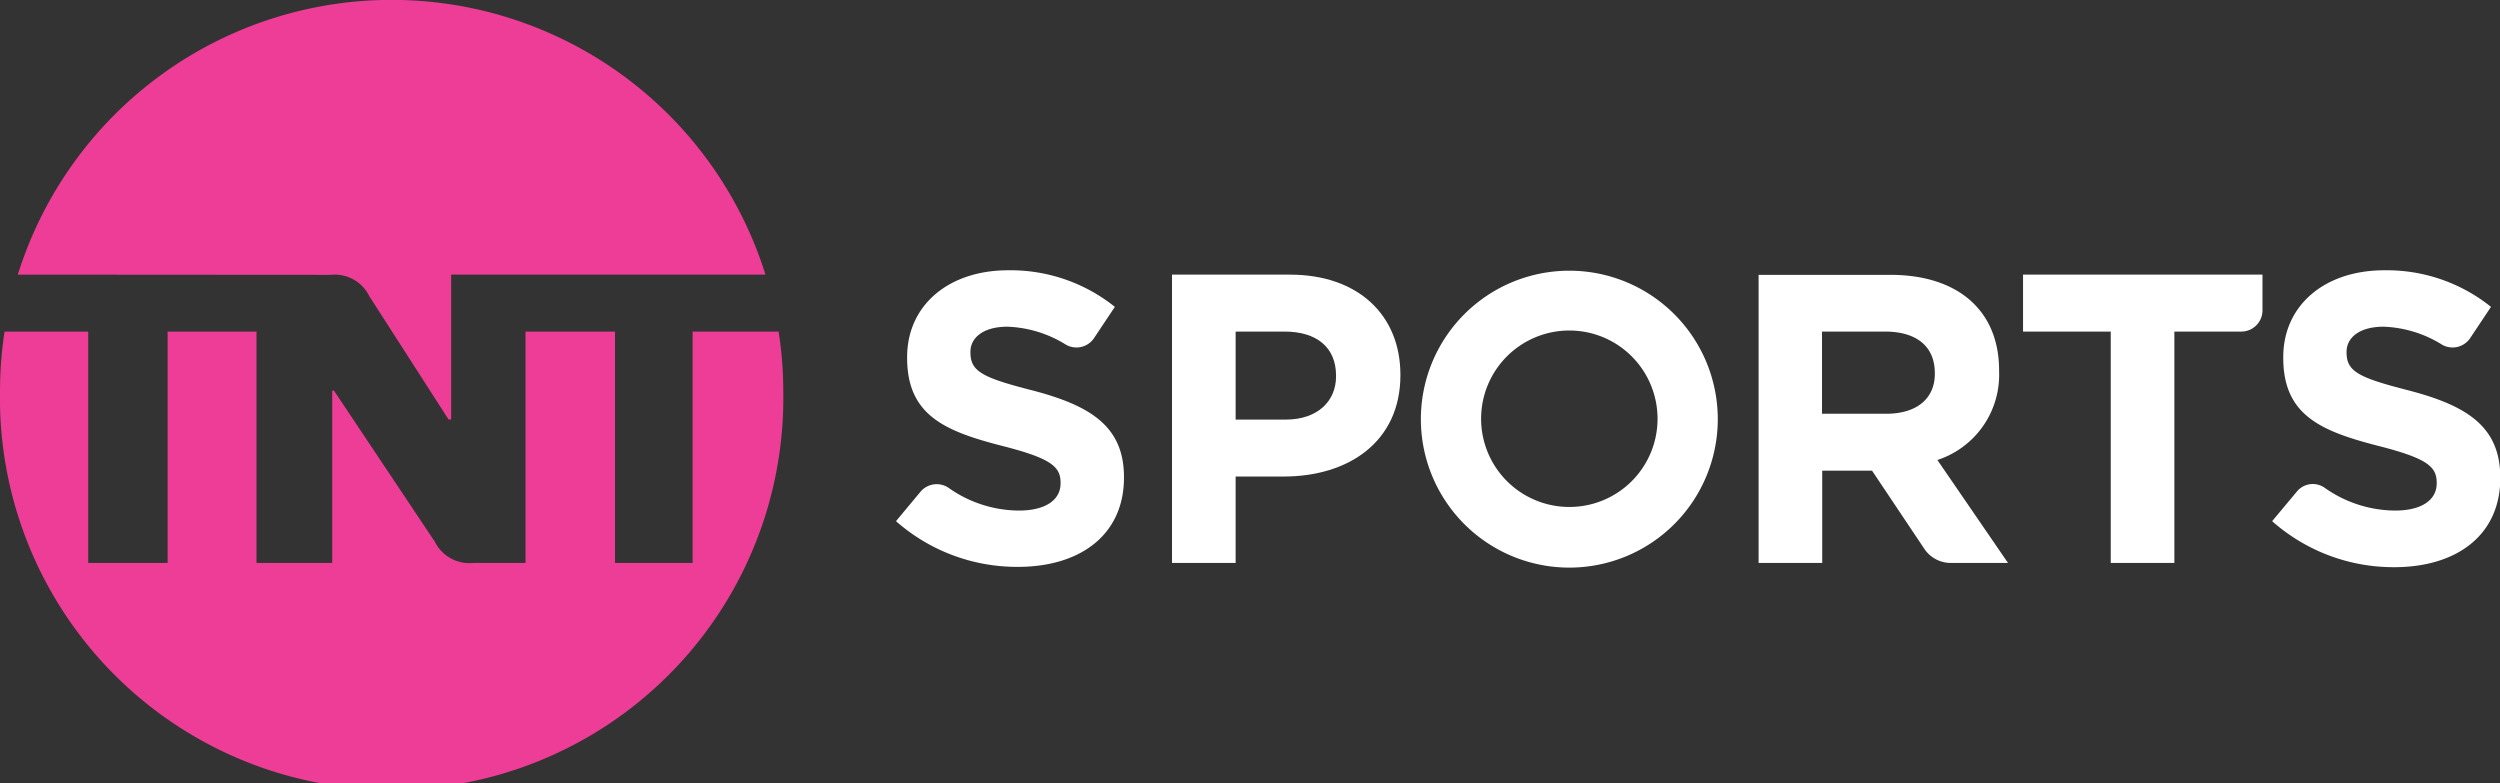
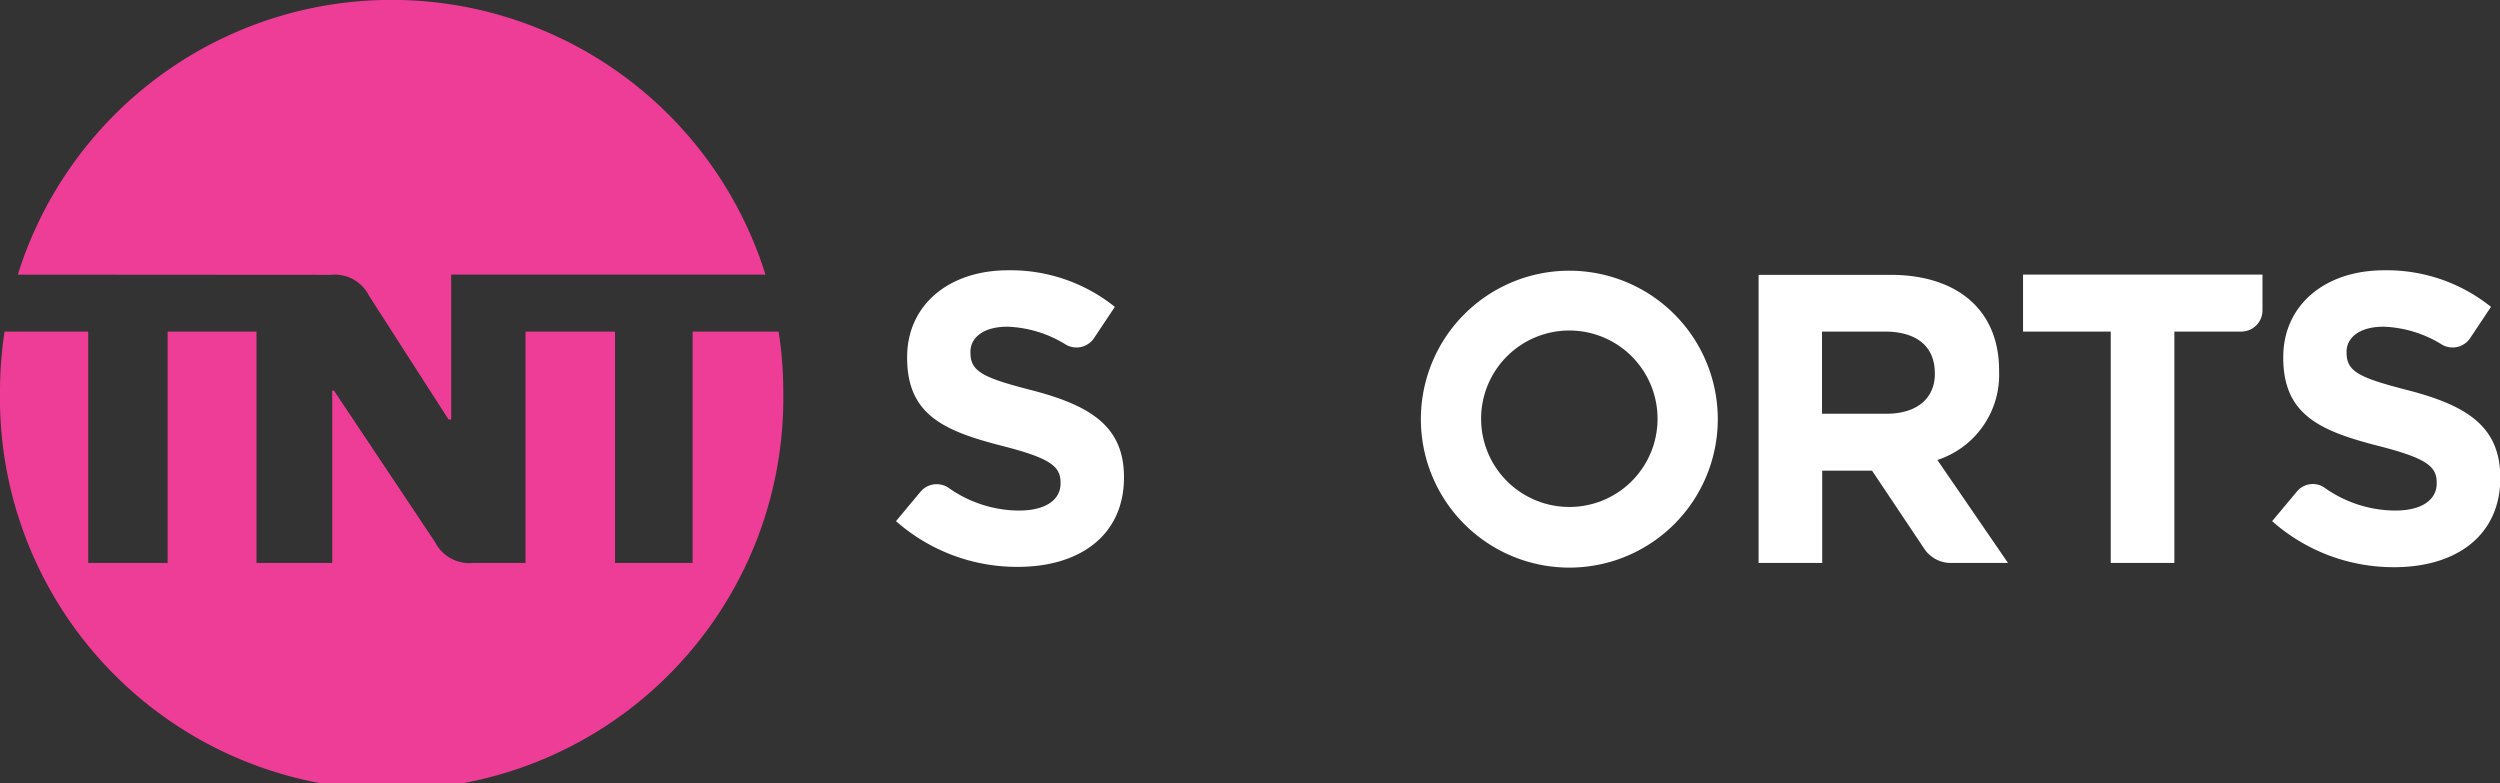
<svg xmlns="http://www.w3.org/2000/svg" id="fb8d0177-52db-4074-9b25-e1553e001bef" data-name="Layer 1" viewBox="0 0 235.77 73.87">
  <rect x="0" y="0" width="235.77" height="73.87" fill="#333333" stroke="none" />
-   <path d="M121.64,25.9H110.53V53.09h6V44.94h4.54c6.1,0,11-3.27,11-9.56V35.3C132.05,29.75,128.13,25.9,121.64,25.9ZM126,35.5c0,2.33-1.74,4.07-4.74,4.07h-4.73v-8.3h4.62c3,0,4.85,1.47,4.85,4.15Z" style="fill:#fff" />
  <path d="M182.71,43.38A8.45,8.45,0,0,0,188.53,35v-.08c0-5.59-3.84-9-10.25-9H165.85V53.09h6v-8.7h4.7l4.95,7.4a3,3,0,0,0,2.44,1.3h5.43Zm-.24-8.12c0,2.3-1.67,3.76-4.58,3.76h-6.06V31.27h5.94c2.92,0,4.7,1.35,4.7,3.92Z" style="fill:#fff" />
  <path d="M190.79,25.9v5.37h8.27V53.09h6V31.27h6.31a2,2,0,0,0,2-2V25.9Z" style="fill:#fff" />
  <path d="M227.16,36.82c-4.7-1.2-5.86-1.78-5.86-3.57v-.08c0-1.31,1.2-2.36,3.49-2.36a11.17,11.17,0,0,1,5.54,1.71,2,2,0,0,0,2.59-.58l2-3a15.69,15.69,0,0,0-10.08-3.45c-5.55,0-9.51,3.26-9.51,8.19v.07c0,5.4,3.53,6.91,9,8.31,4.54,1.16,5.47,1.94,5.47,3.45v.08c0,1.59-1.47,2.56-3.91,2.56A11.61,11.61,0,0,1,219.23,46a1.94,1.94,0,0,0-2.61.35l-2.34,2.8a17.27,17.27,0,0,0,11.52,4.34c5.86,0,10-3,10-8.42V45C235.77,40.23,232.67,38.26,227.16,36.82Z" style="fill:#fff" />
  <path d="M97.37,36.82c-4.69-1.2-5.85-1.78-5.85-3.57v-.08c0-1.31,1.2-2.36,3.49-2.36a11.17,11.17,0,0,1,5.54,1.71,2,2,0,0,0,2.59-.58l2-3a15.71,15.71,0,0,0-10.08-3.45c-5.55,0-9.51,3.26-9.51,8.19v.07c0,5.4,3.53,6.91,9,8.31,4.54,1.16,5.47,1.94,5.47,3.45v.08c0,1.59-1.47,2.56-3.92,2.56A11.58,11.58,0,0,1,89.45,46a2,2,0,0,0-2.62.35l-2.33,2.8A17.26,17.26,0,0,0,96,53.46c5.85,0,10-3,10-8.42V45C106,40.23,102.88,38.26,97.37,36.82Z" style="fill:#fff" />
  <path d="M148,25.53a14,14,0,1,0,14,14A14,14,0,0,0,148,25.53Zm0,22.28a8.32,8.32,0,1,1,8.32-8.31A8.31,8.31,0,0,1,148,47.81Z" style="fill:#fff" />
  <path d="M1.68,25.9a36.94,36.94,0,0,1,70.51,0H42.55V39.56H42.3L34.82,27.92a3.62,3.62,0,0,0-3.64-2Zm63.64,5.37V53.09H58V31.27H49.56V53.09H44.65a3.64,3.64,0,0,1-3.64-2L31.49,36.83h-.16V53.09H24.19V31.27H15.81V53.09H8.32V31.27H.43A37.8,37.8,0,0,0,0,36.93a36.94,36.94,0,1,0,73.87,0,36.53,36.53,0,0,0-.44-5.66Z" style="fill:#ee3d96" />
</svg>